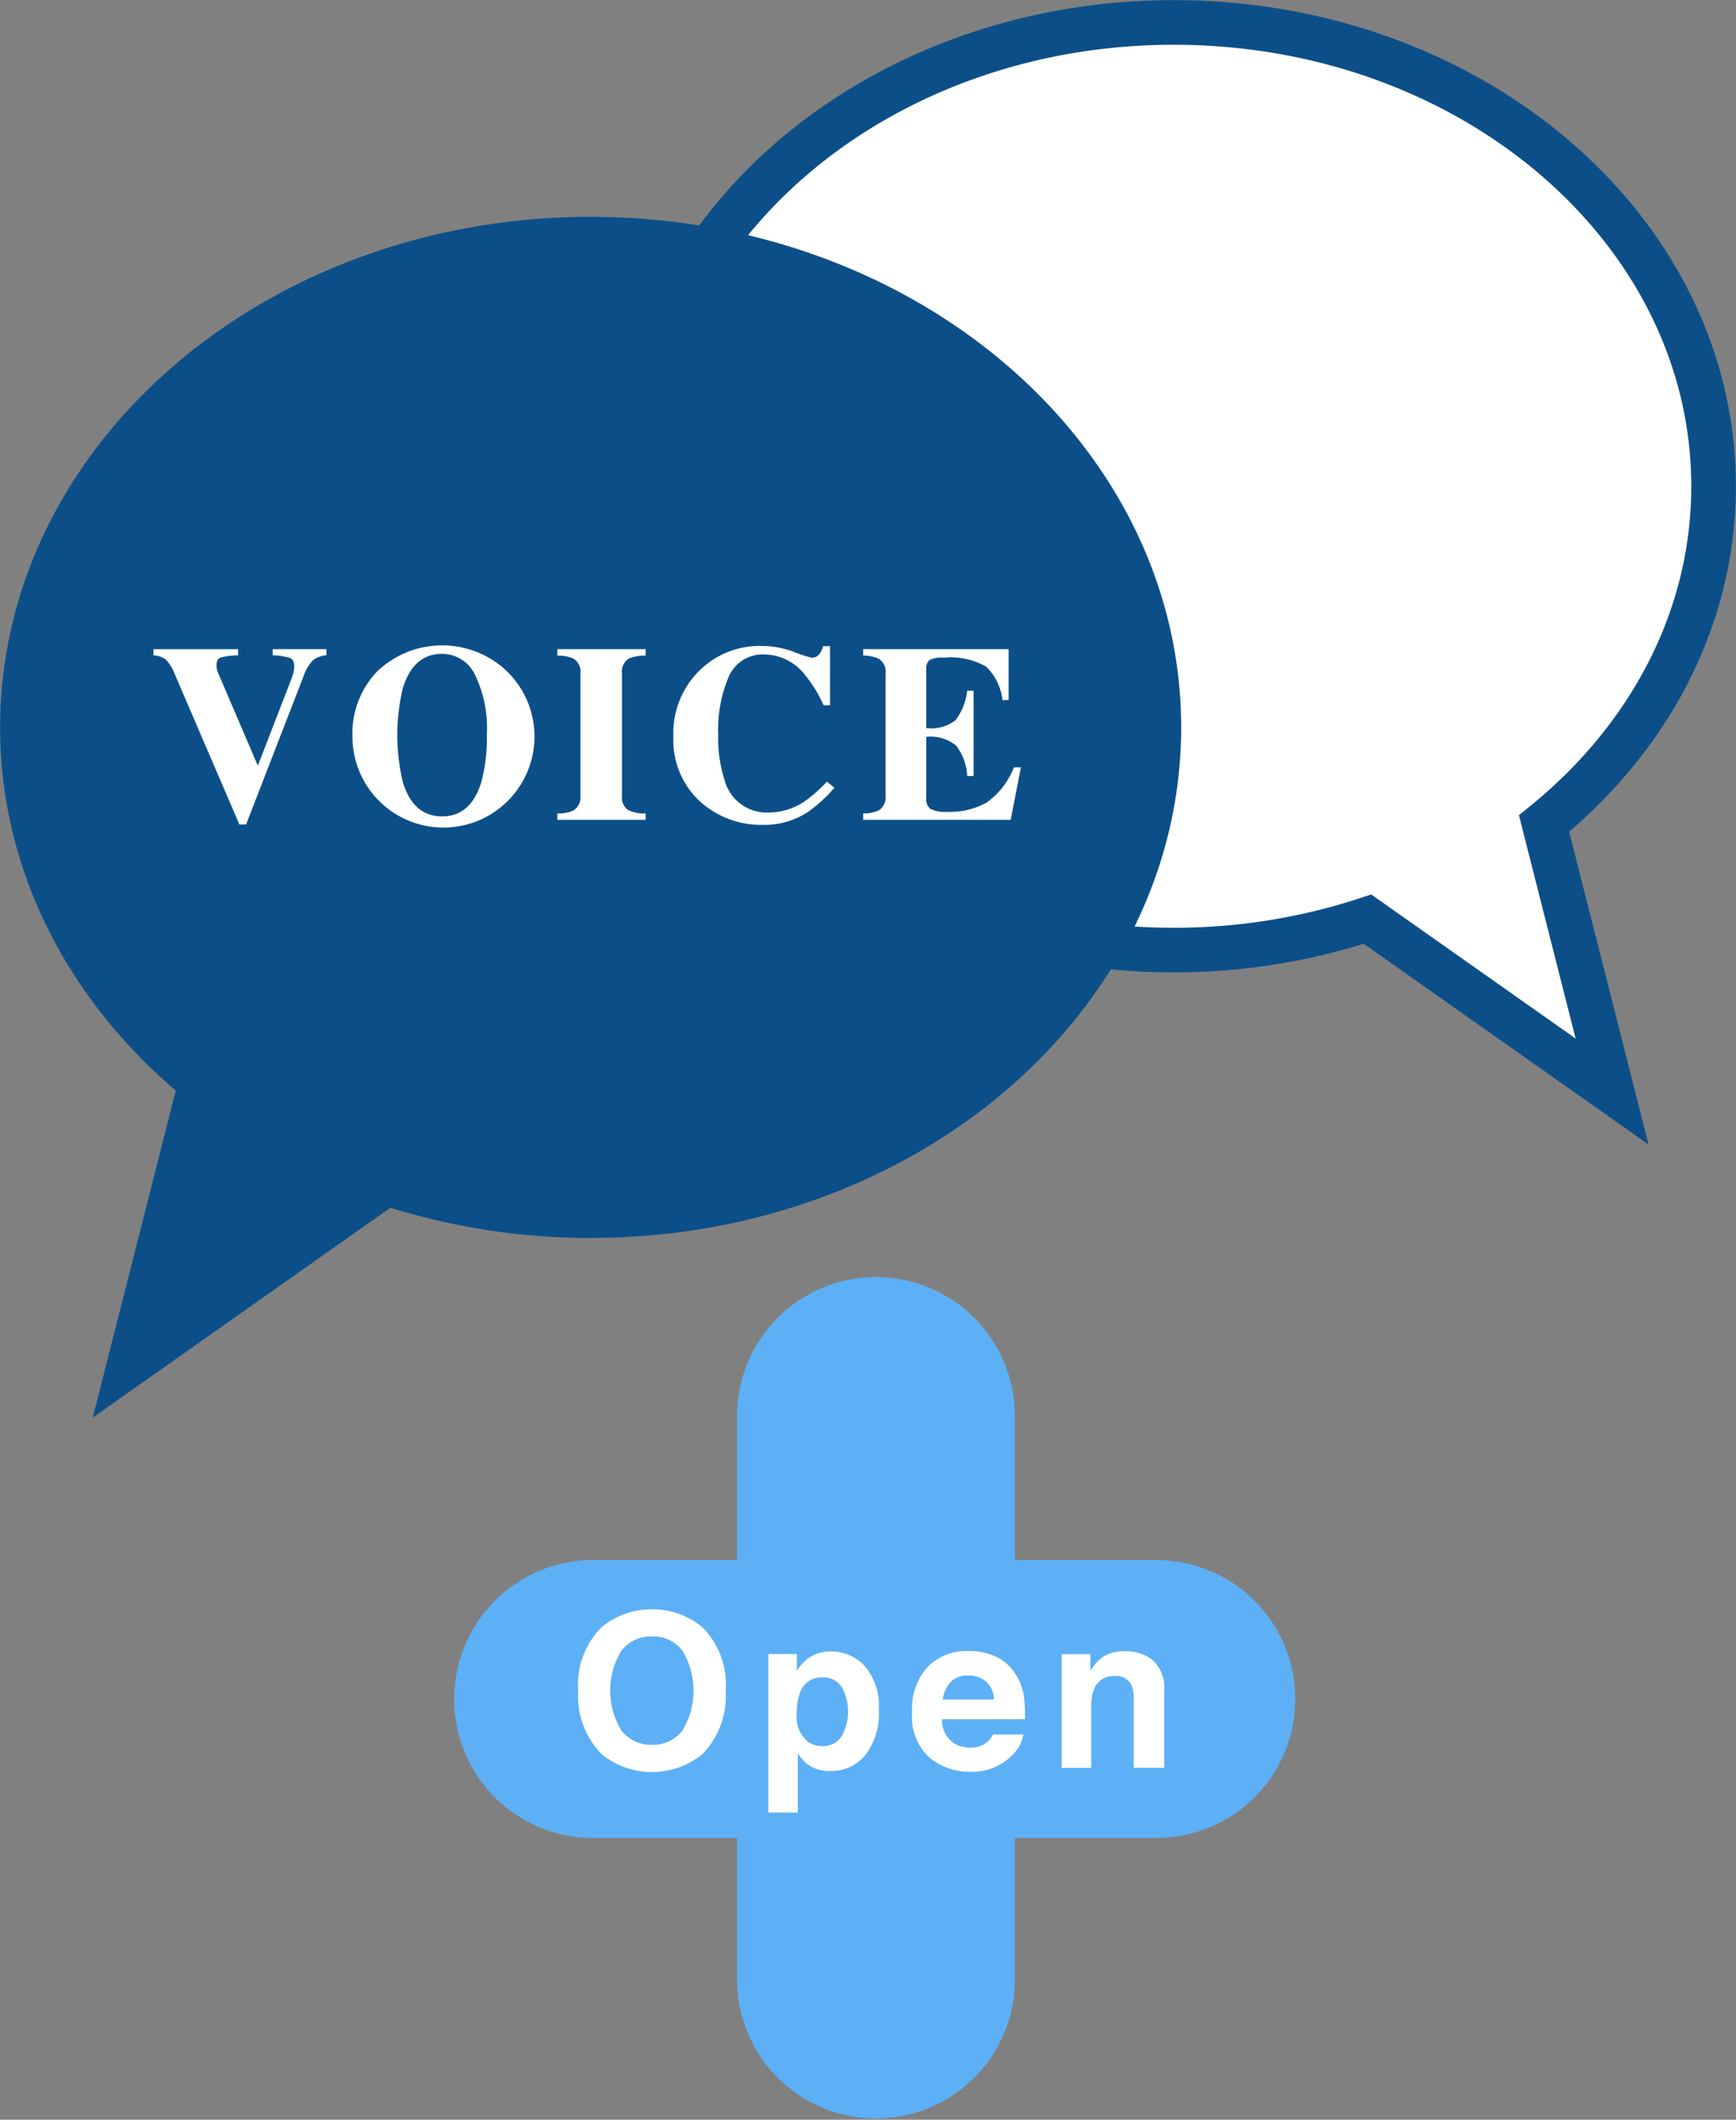
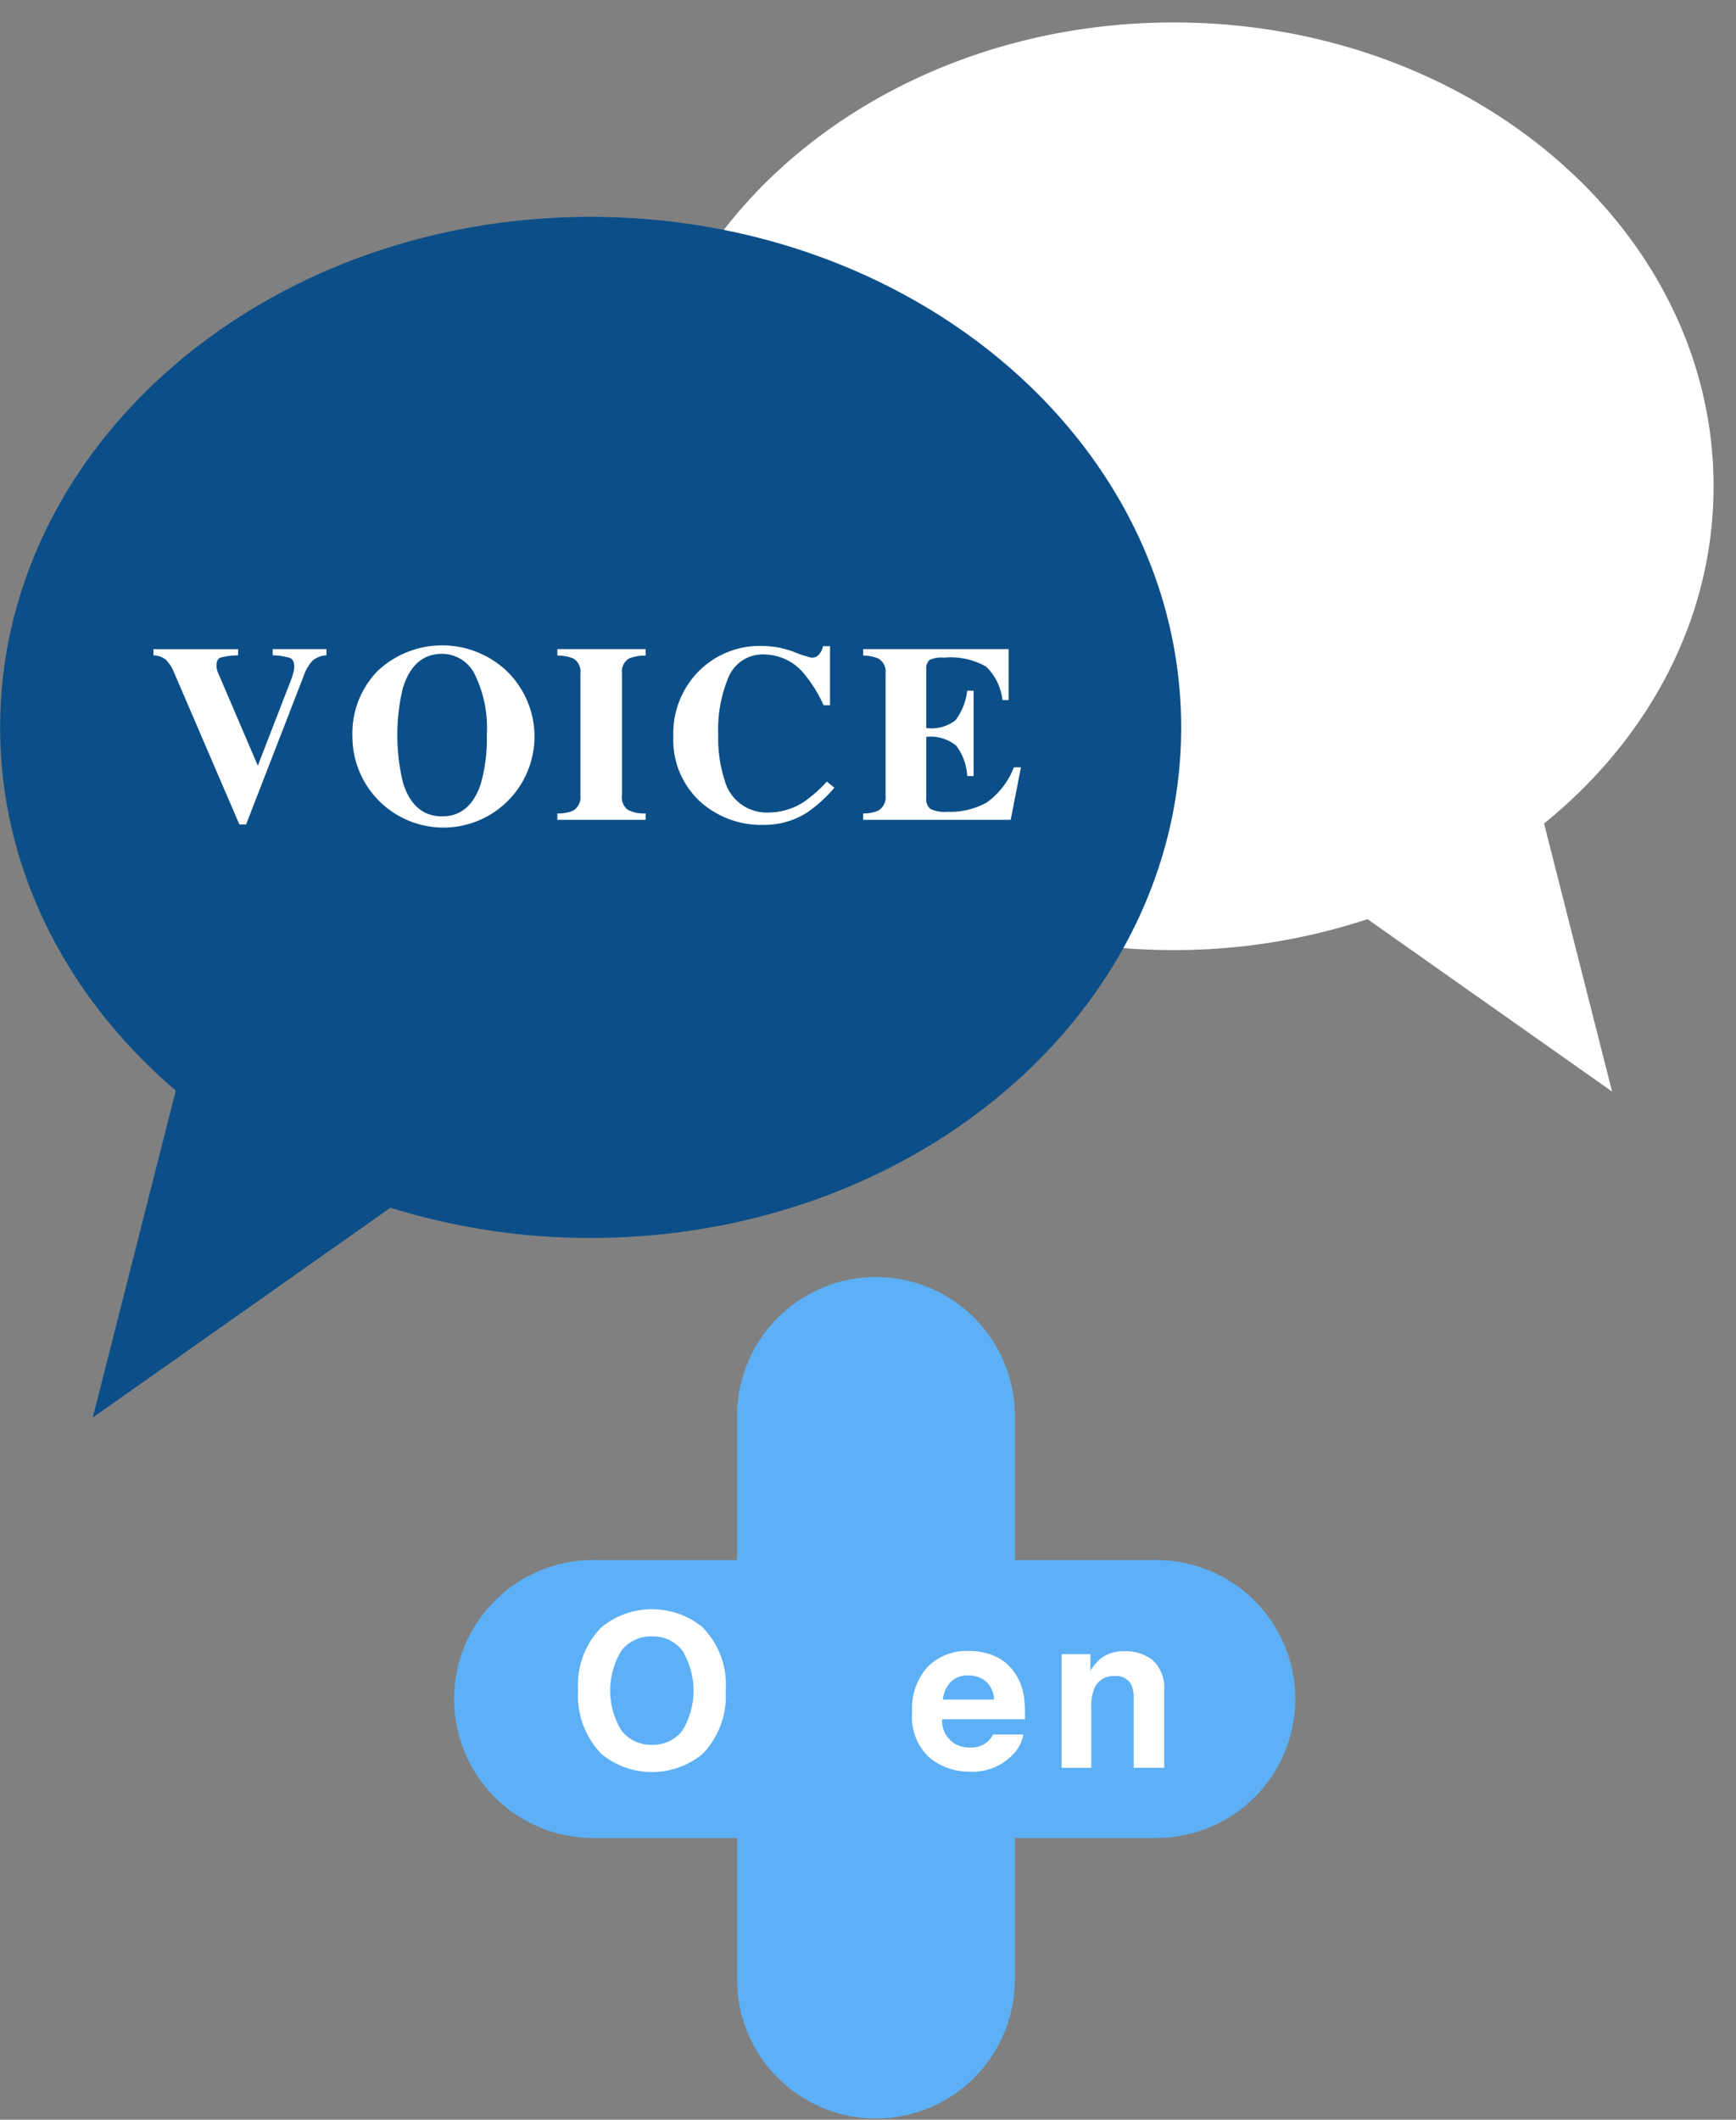
<svg xmlns="http://www.w3.org/2000/svg" id="グループ_364" data-name="グループ 364" width="155.677" height="190.025" viewBox="0 0 155.677 190.025">
  <rect x="0" y="0" width="155.677" height="190.025" fill="#808080" stroke="none" />
  <defs>
    <clipPath id="clip-path">
      <rect id="長方形_99" data-name="長方形 99" width="155.677" height="190.025" fill="none" />
    </clipPath>
  </defs>
  <g id="グループ_363" data-name="グループ 363" clip-path="url(#clip-path)">
    <path id="パス_283" data-name="パス 283" d="M132.489,2.977c26.735,0,48.408,18.616,48.408,41.579,0,11.917-5.846,22.654-15.2,30.235l6.1,24.027L149.867,83.363a55.32,55.32,0,0,1-17.378,2.772c-26.735,0-48.408-18.616-48.408-41.579S105.754,2.977,132.489,2.977" transform="translate(-27.232 -0.964)" fill="#fff" />
-     <path id="パス_284" data-name="パス 284" d="M132.489,2.977c26.735,0,48.408,18.616,48.408,41.579,0,11.917-5.846,22.654-15.2,30.235l6.1,24.027L149.867,83.363a55.32,55.32,0,0,1-17.378,2.772c-26.735,0-48.408-18.616-48.408-41.579S105.754,2.977,132.489,2.977Z" transform="translate(-27.232 -0.964)" fill="none" stroke="#0c4f88" stroke-miterlimit="10" stroke-width="4" />
    <path id="パス_285" data-name="パス 285" d="M53.931,31.712c-28.142,0-50.955,19.6-50.955,43.768,0,12.543,6.153,23.846,16,31.826L12.553,132.6l23.085-16.268a58.253,58.253,0,0,0,18.293,2.917c28.142,0,50.955-19.6,50.955-43.767,0-11.554-5.213-22.063-13.932-30.071-9.1-8.357-22.334-13.7-37.024-13.7" transform="translate(-0.964 -10.271)" fill="#0c4f88" stroke="#0c4f88" stroke-width="1" />
    <path id="パス_286" data-name="パス 286" d="M53.931,31.712c-28.142,0-50.955,19.6-50.955,43.768,0,12.543,6.153,23.846,16,31.826L12.553,132.6l23.085-16.268a58.253,58.253,0,0,0,18.293,2.917c28.142,0,50.955-19.6,50.955-43.767S82.073,31.712,53.931,31.712Z" transform="translate(-0.964 -10.271)" fill="none" stroke="#0c4f88" stroke-miterlimit="10" stroke-width="4" />
    <path id="パス_287" data-name="パス 287" d="M27.942,86.075v.553a6.477,6.477,0,0,0-1.575.2q-.359.138-.359.692a1.756,1.756,0,0,0,.028.327,1.478,1.478,0,0,0,.1.327l3.59,8.376H29.7l2.967-7.667c.066-.17.125-.344.177-.521a2.5,2.5,0,0,0,.133-.7q0-.642-.381-.8a5.777,5.777,0,0,0-1.553-.238v-.553h4.819v.553a2.084,2.084,0,0,0-1.243.481,3.892,3.892,0,0,0-.8,1.376l-5.162,13.31h-.6L22.227,88.231a3.725,3.725,0,0,0-.724-1.178,1.839,1.839,0,0,0-1.155-.425v-.553Z" transform="translate(-6.59 -27.878)" fill="#fff" />
    <path id="パス_288" data-name="パス 288" d="M60.484,87.779a8.163,8.163,0,1,1-13.741,5.958,8.028,8.028,0,0,1,2.233-5.848,8.44,8.44,0,0,1,11.508-.11m-2.2,10.1a14.718,14.718,0,0,0,.509-4.267,10.964,10.964,0,0,0-1.079-5.45,3.282,3.282,0,0,0-2.928-1.835q-2.568,0-3.52,3.062a18.14,18.14,0,0,0,.011,8.49q.941,3.018,3.509,3.018,2.547,0,3.5-3.018" transform="translate(-15.139 -27.713)" fill="#fff" />
    <path id="パス_289" data-name="パス 289" d="M73.922,100.8a3.484,3.484,0,0,0,1.382-.233,1.384,1.384,0,0,0,.686-1.359V88.241a1.366,1.366,0,0,0-.652-1.339,3.7,3.7,0,0,0-1.415-.253v-.575h7.915v.575a4.061,4.061,0,0,0-1.459.242,1.369,1.369,0,0,0-.663,1.35V99.208a1.365,1.365,0,0,0,.53,1.27,3.132,3.132,0,0,0,1.592.321v.575H73.922Z" transform="translate(-23.941 -27.878)" fill="#fff" />
    <path id="パス_290" data-name="パス 290" d="M100.1,86.176a11.683,11.683,0,0,0,1.614.525.833.833,0,0,0,.691-.331,1.585,1.585,0,0,0,.326-.7h.63v5.295h-.575a12.326,12.326,0,0,0-1.667-2.719,4.685,4.685,0,0,0-3.6-1.835,3.316,3.316,0,0,0-3.23,1.962,12.156,12.156,0,0,0-.955,5.267,12.024,12.024,0,0,0,.563,4,3.9,3.9,0,0,0,3.9,2.94,5.854,5.854,0,0,0,3.246-.973,12.137,12.137,0,0,0,2.032-1.8l.675.552a12.873,12.873,0,0,1-2.333,2.145,7.068,7.068,0,0,1-3.98,1.183,8.206,8.206,0,0,1-5.616-1.99,7.479,7.479,0,0,1-2.509-5.926,7.887,7.887,0,0,1,2.4-5.98,7.719,7.719,0,0,1,5.527-2.144,8.353,8.353,0,0,1,2.863.525" transform="translate(-28.927 -27.74)" fill="#fff" />
    <path id="パス_291" data-name="パス 291" d="M114.482,101.374V100.8a3.212,3.212,0,0,0,1.382-.266,1.385,1.385,0,0,0,.63-1.326V88.241a1.358,1.358,0,0,0-.652-1.329,3.49,3.49,0,0,0-1.36-.263v-.575h13.044v4.566h-.553a4.892,4.892,0,0,0-1.464-3,6.388,6.388,0,0,0-3.764-.807,2.531,2.531,0,0,0-1.321.216,1.037,1.037,0,0,0-.282.857v5.24a3.542,3.542,0,0,0,2.62-.7,5.41,5.41,0,0,0,1.05-2.648h.575v7.65h-.575a4.865,4.865,0,0,0-.989-2.725,3.619,3.619,0,0,0-2.681-.79v5.483a1.12,1.12,0,0,0,.371.978,2.945,2.945,0,0,0,1.52.26,6.69,6.69,0,0,0,3.537-.84A6.97,6.97,0,0,0,128,96.665h.63l-.918,4.709Z" transform="translate(-37.078 -27.878)" fill="#fff" />
    <path id="パス_292" data-name="パス 292" d="M123.374,194.748h-12.8v-12.8a12.458,12.458,0,1,0-24.915,0v12.8h-12.8a12.458,12.458,0,1,0,0,24.915h12.8v12.8a12.458,12.458,0,0,0,24.915,0v-12.8h12.8a12.458,12.458,0,0,0,0-24.915" transform="translate(-19.563 -54.894)" fill="#5db0f5" />
    <path id="パス_293" data-name="パス 293" d="M87.828,226.354a7.152,7.152,0,0,1-9.04,0,7.441,7.441,0,0,1-2.1-5.69,7.3,7.3,0,0,1,2.1-5.69,7.152,7.152,0,0,1,9.04,0,7.314,7.314,0,0,1,2.087,5.69,7.459,7.459,0,0,1-2.087,5.69m-1.8-2.1a6.914,6.914,0,0,0,0-7.183,3.289,3.289,0,0,0-2.719-1.268,3.333,3.333,0,0,0-2.733,1.264,6.843,6.843,0,0,0,0,7.187,3.334,3.334,0,0,0,2.733,1.263,3.294,3.294,0,0,0,2.719-1.263" transform="translate(-24.839 -69.104)" fill="#fff" />
-     <path id="パス_294" data-name="パス 294" d="M110.562,220.289a5.441,5.441,0,0,1,1.248,3.875,6.117,6.117,0,0,1-1.22,4.108,3.959,3.959,0,0,1-3.141,1.413,3.29,3.29,0,0,1-2.034-.608,3.918,3.918,0,0,1-.867-.982v5.315h-2.64V219.194h2.555V220.7a4.311,4.311,0,0,1,.924-1.048,3.4,3.4,0,0,1,2.128-.683,4.035,4.035,0,0,1,3.047,1.319m-2.047,1.919a1.9,1.9,0,0,0-1.763-.908,2.006,2.006,0,0,0-2.014,1.376,5.165,5.165,0,0,0-.283,1.853,2.94,2.94,0,0,0,.954,2.5,2.19,2.19,0,0,0,1.343.421,1.953,1.953,0,0,0,1.716-.861,4.51,4.51,0,0,0,.047-4.38" transform="translate(-33.005 -70.919)" fill="#fff" />
    <path id="パス_295" data-name="パス 295" d="M128.43,219.379a4.145,4.145,0,0,1,1.763,1.509,5,5,0,0,1,.813,2.108,13.035,13.035,0,0,1,.087,2.025h-7.429a2.445,2.445,0,0,0,1.066,2.152,2.707,2.707,0,0,0,1.471.384,2.257,2.257,0,0,0,1.481-.468,2.223,2.223,0,0,0,.549-.7h2.723a3.336,3.336,0,0,1-.989,1.844,4.959,4.959,0,0,1-3.838,1.487,5.556,5.556,0,0,1-3.592-1.255,4.943,4.943,0,0,1-1.556-4.084,5.526,5.526,0,0,1,1.4-4.065,4.921,4.921,0,0,1,3.648-1.414,5.8,5.8,0,0,1,2.4.478m-3.989,2.3a2.759,2.759,0,0,0-.711,1.579h4.594a2.226,2.226,0,0,0-.711-1.612,2.337,2.337,0,0,0-1.581-.55,2.113,2.113,0,0,0-1.592.583" transform="translate(-39.182 -70.897)" fill="#fff" />
    <path id="パス_296" data-name="パス 296" d="M149,219.77a3.374,3.374,0,0,1,1,2.746v6.869h-2.733v-6.2a2.849,2.849,0,0,0-.214-1.235,1.5,1.5,0,0,0-1.486-.786,1.843,1.843,0,0,0-1.849,1.151,3.986,3.986,0,0,0-.26,1.554v5.521H140.8V219.2h2.583v1.487a4.545,4.545,0,0,1,.97-1.133,3.361,3.361,0,0,1,2.078-.617,3.913,3.913,0,0,1,2.577.828" transform="translate(-45.6 -70.91)" fill="#fff" />
  </g>
</svg>